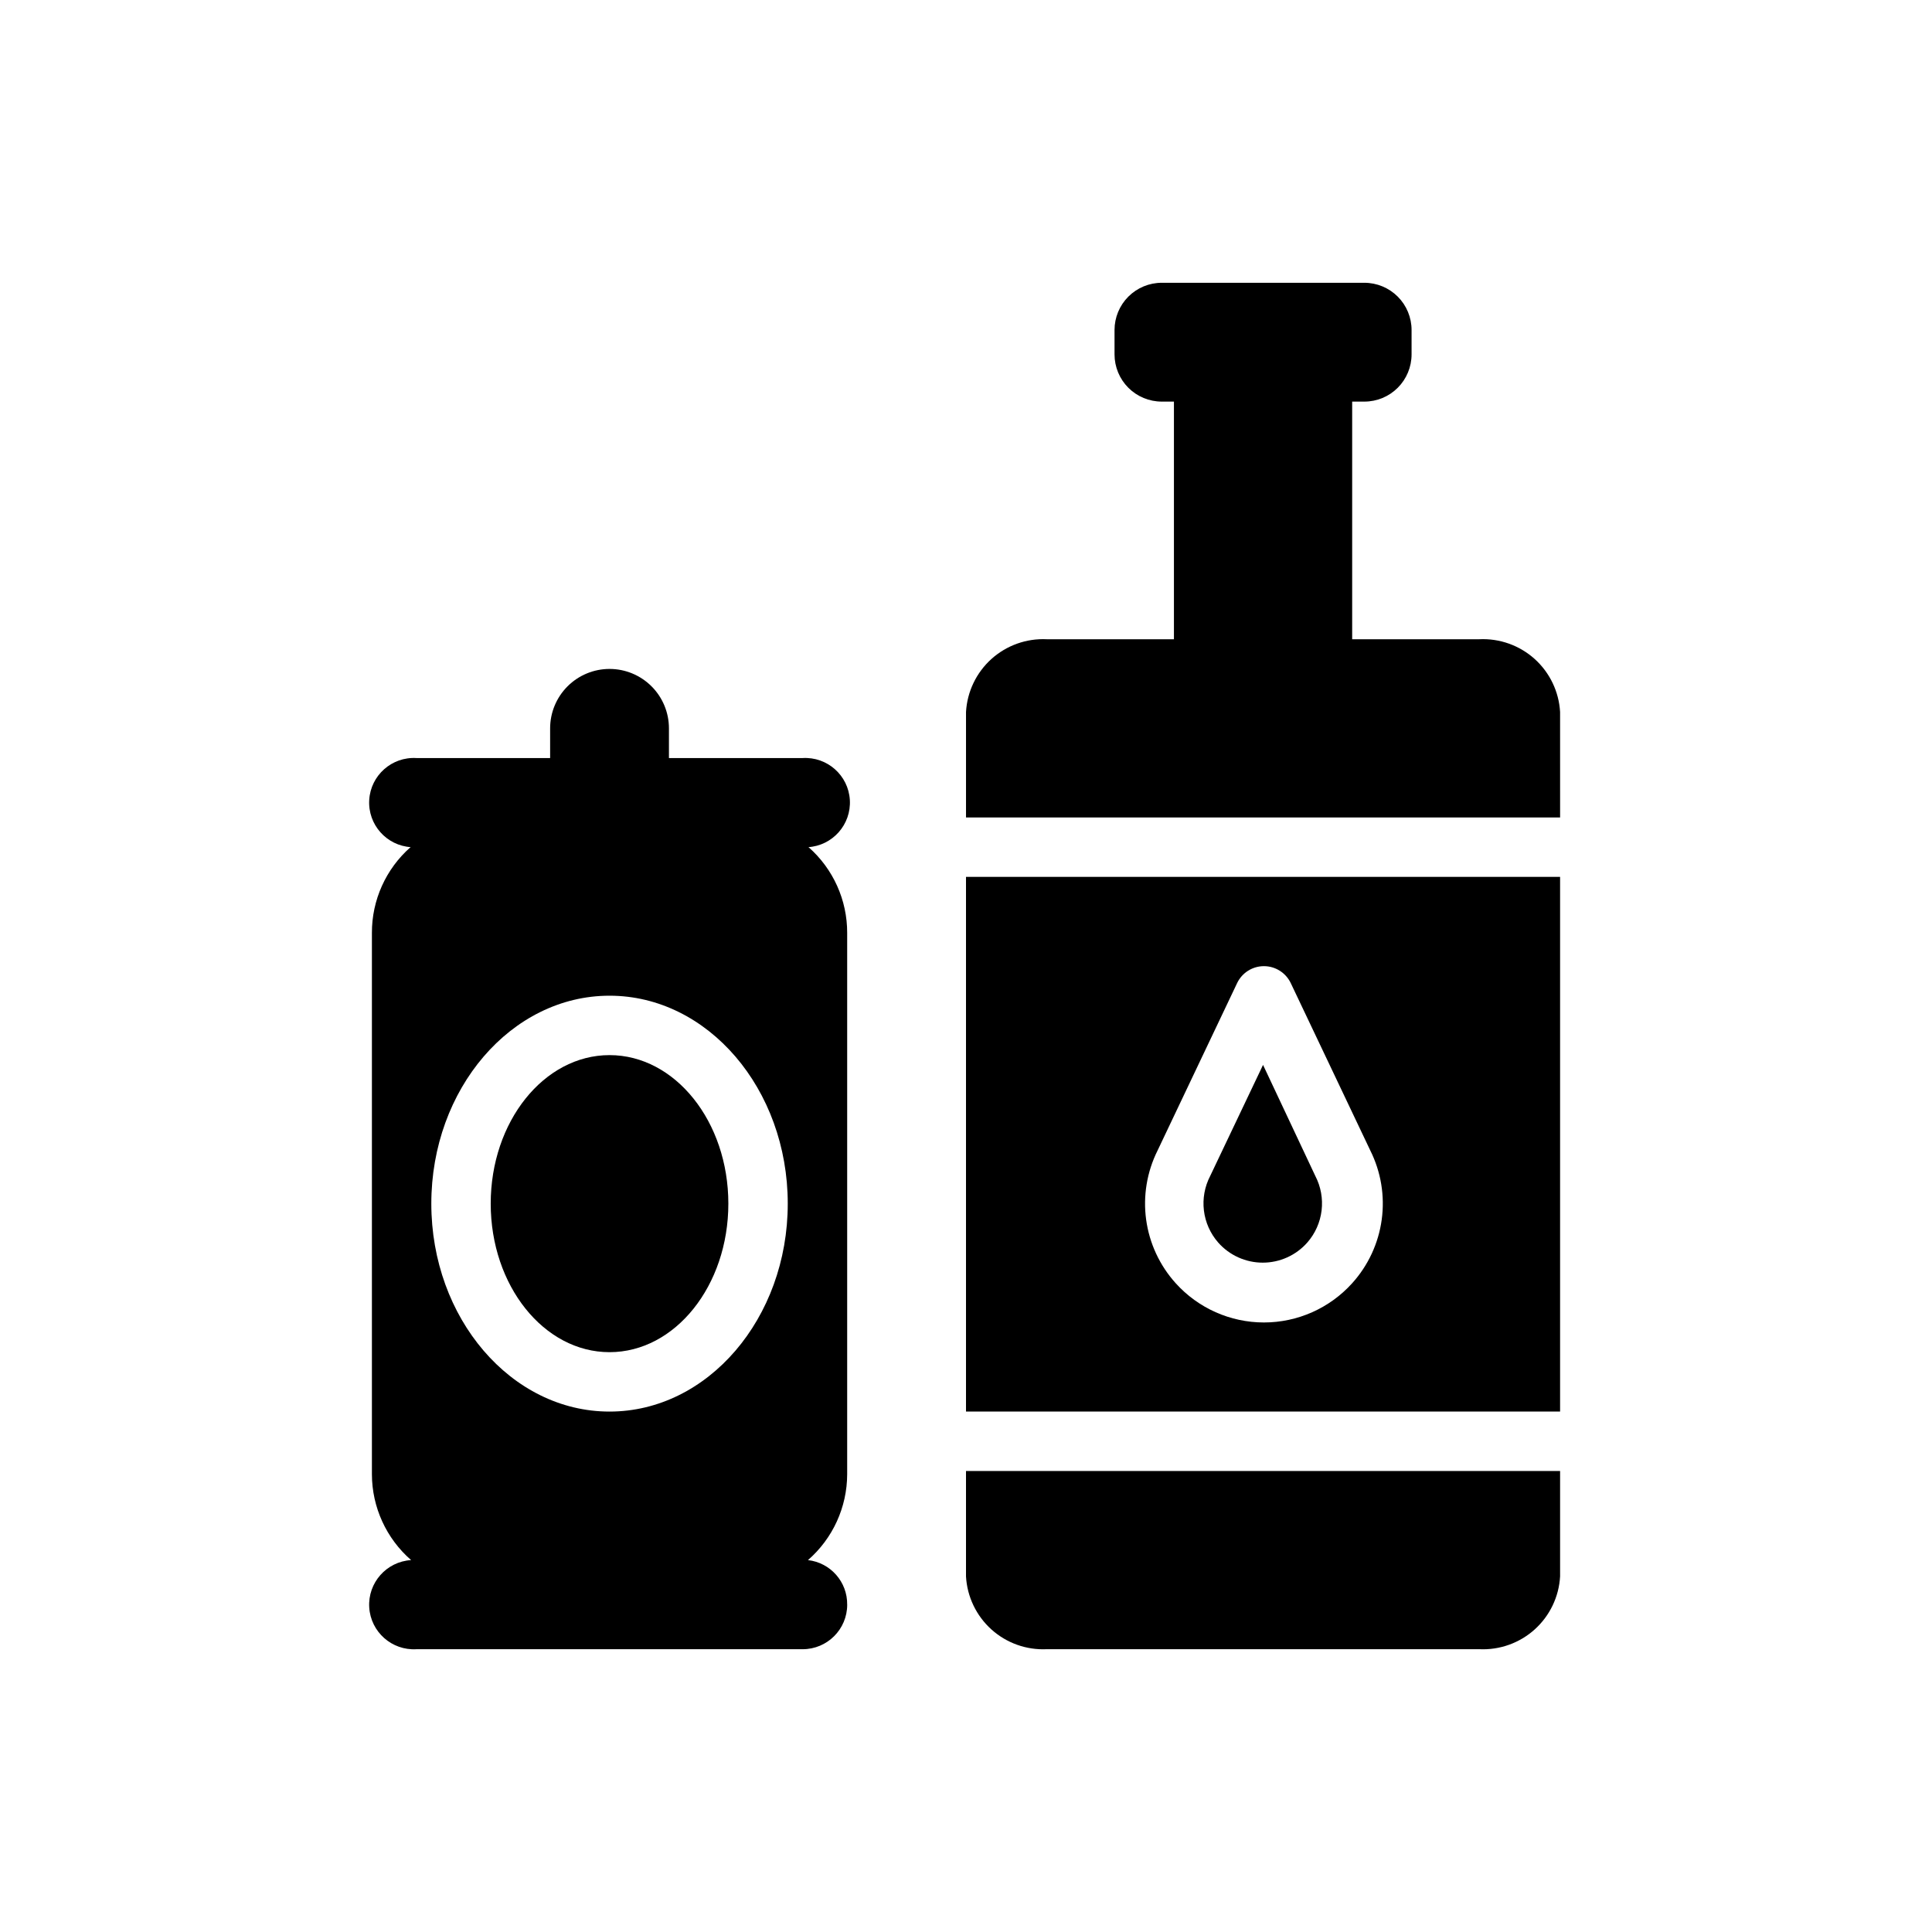
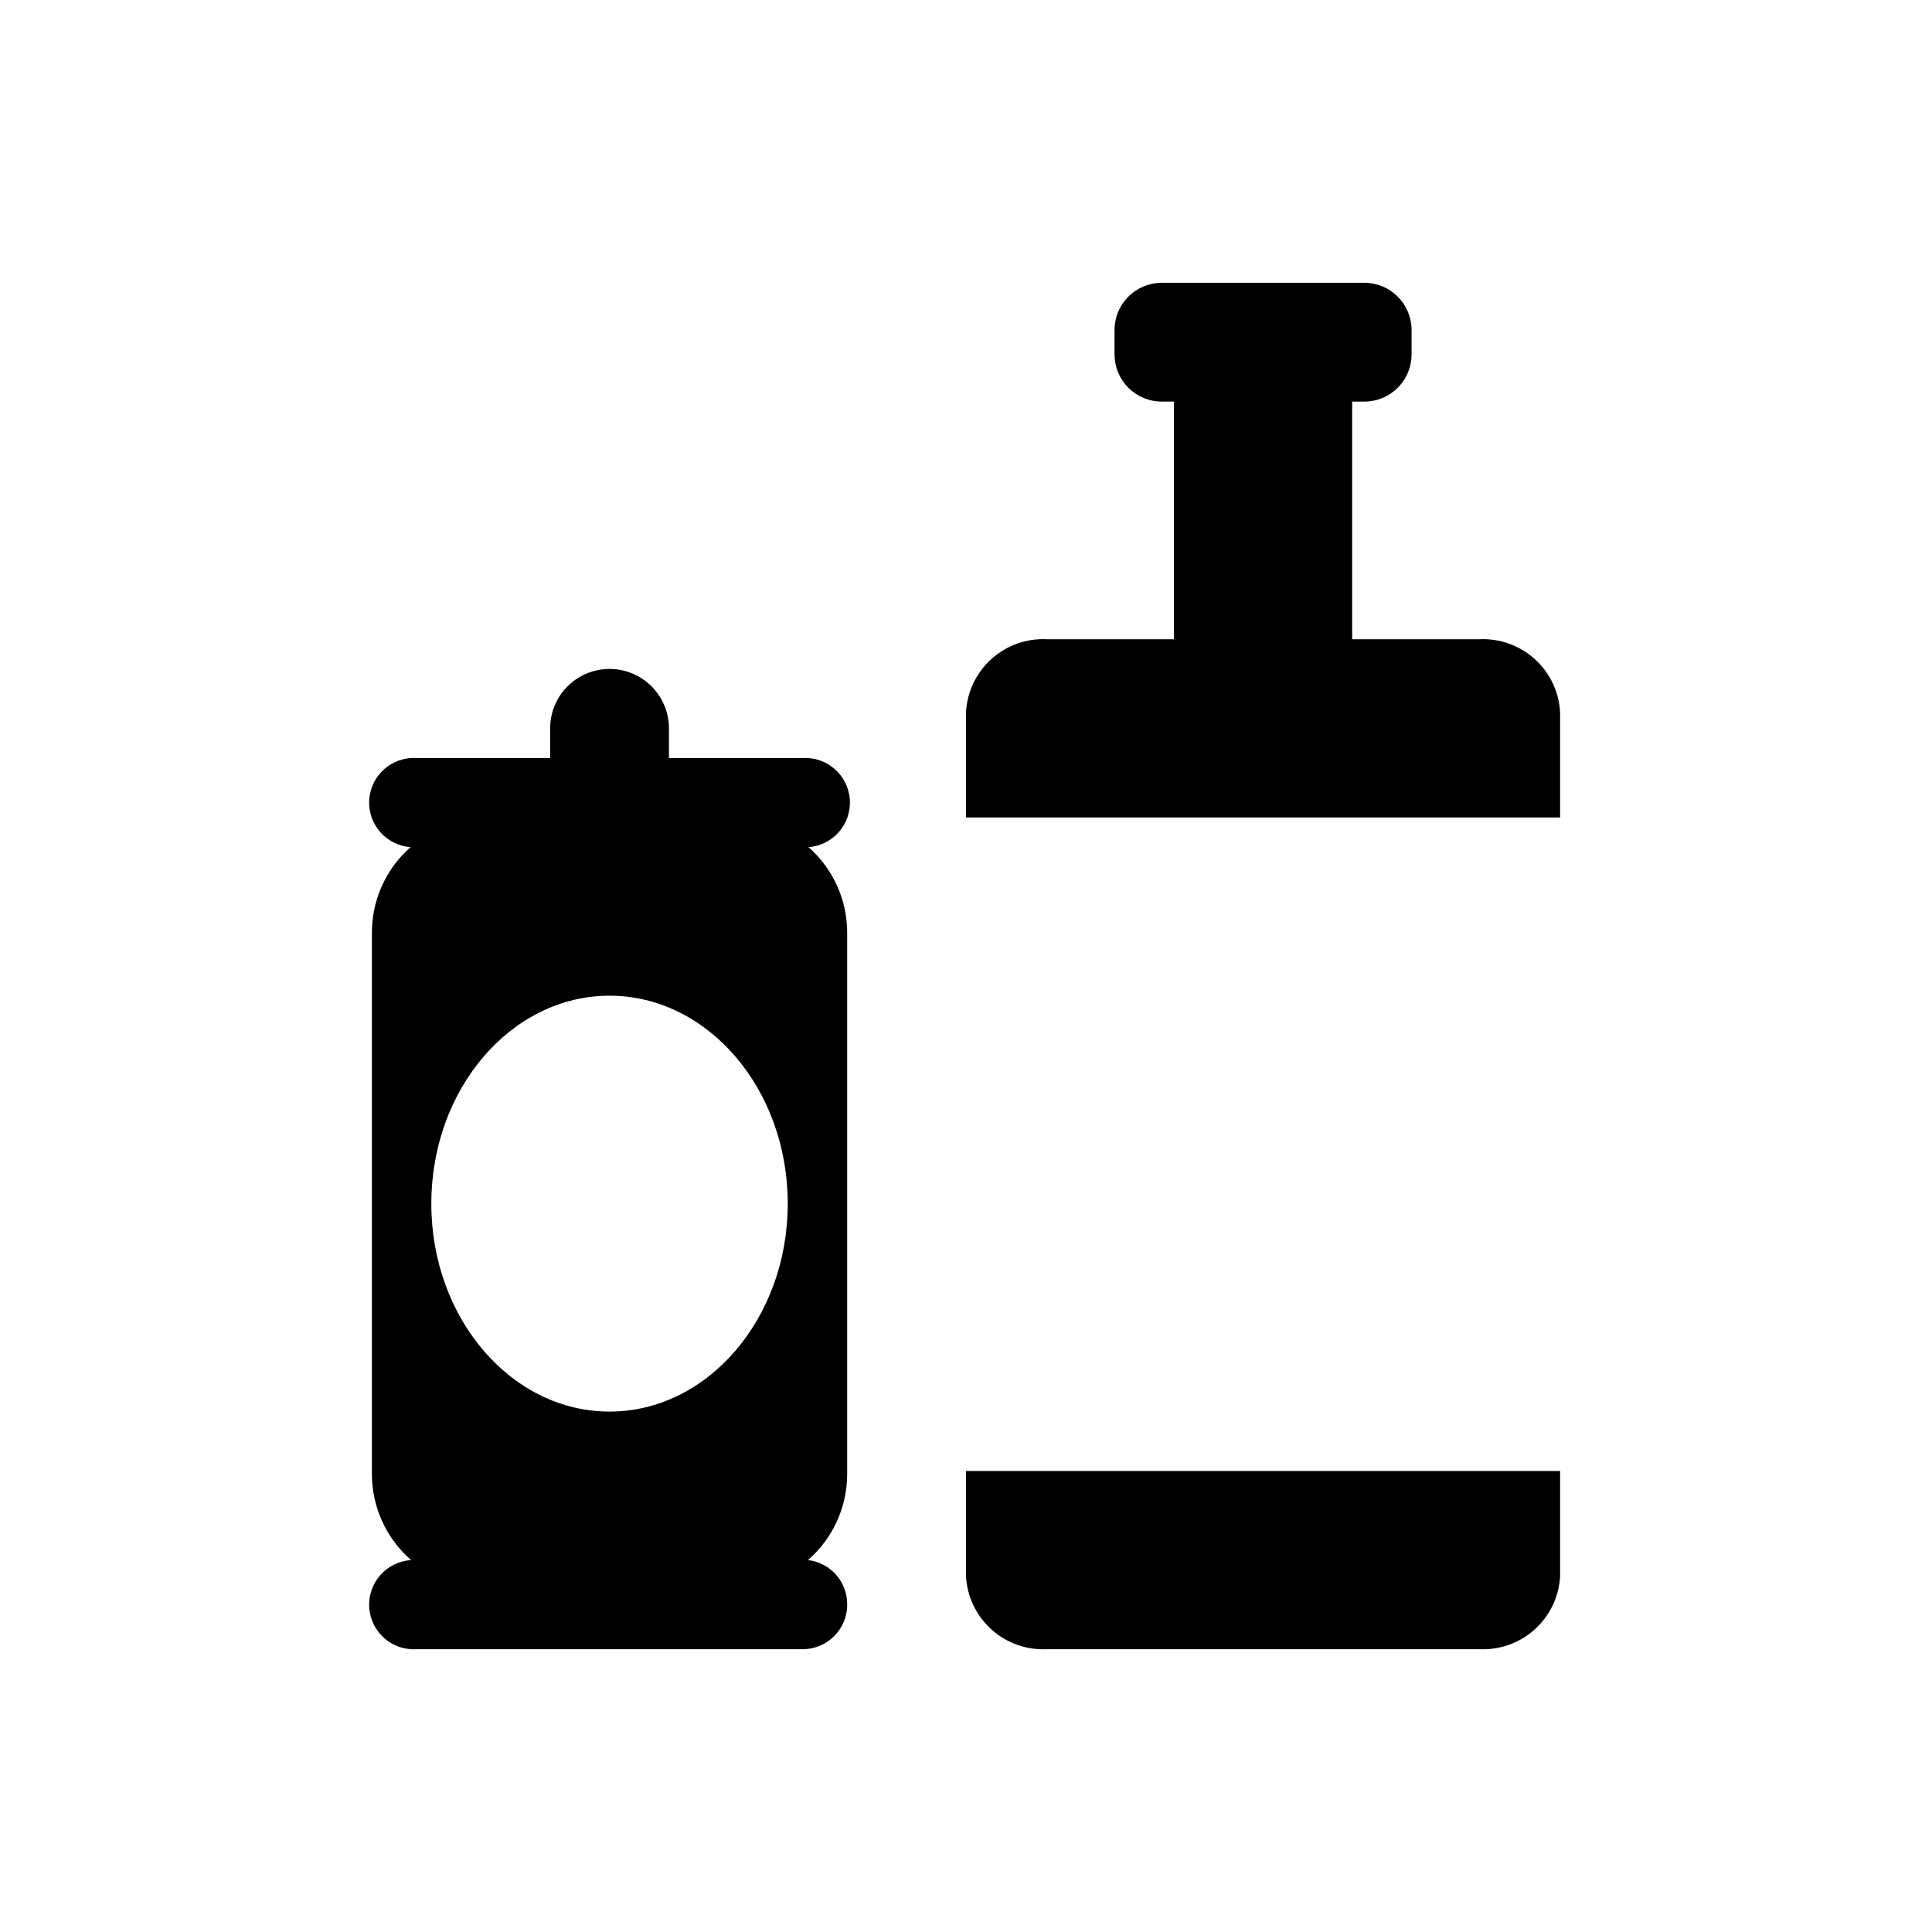
<svg xmlns="http://www.w3.org/2000/svg" fill="#000000" width="800px" height="800px" version="1.1" viewBox="144 144 512 512">
  <g>
-     <path d="m478.72 426.21-14.012 29.441c-1.461 2.812-2.039 6-1.66 9.145 0.379 3.148 1.699 6.106 3.785 8.488 2.988 3.391 7.289 5.332 11.809 5.332s8.82-1.941 11.809-5.332c2.086-2.383 3.406-5.34 3.785-8.488 0.379-3.144-0.199-6.332-1.66-9.145z" />
    <path d="m557.44 332.69c-0.305-5.387-2.727-10.438-6.734-14.051-4.012-3.609-9.285-5.492-14.676-5.234h-33.691v-62.977h3.227c3.32 0 6.504-1.316 8.852-3.664 2.348-2.348 3.664-5.531 3.664-8.852v-6.457c0-3.316-1.316-6.5-3.664-8.848-2.348-2.348-5.531-3.668-8.852-3.668h-53.688c-3.32 0-6.504 1.32-8.852 3.668-2.348 2.348-3.664 5.531-3.664 8.848v6.457c0 3.32 1.316 6.504 3.664 8.852 2.348 2.348 5.531 3.664 8.852 3.664h3.227v62.977h-33.691c-5.391-0.258-10.664 1.625-14.676 5.234-4.008 3.613-6.43 8.664-6.734 14.051v27.945h157.44z" />
    <path d="m400 561.77c0.305 5.387 2.727 10.438 6.734 14.051 4.012 3.609 9.285 5.492 14.676 5.234h114.62c5.391 0.258 10.664-1.625 14.676-5.234 4.008-3.613 6.43-8.664 6.734-14.051v-27.945h-157.44z" />
-     <path d="m557.44 376.38h-157.44v141.7h157.44zm-55.102 107.69c-5.973 6.621-14.469 10.398-23.383 10.398-8.91 0-17.406-3.777-23.379-10.398-4.246-4.699-6.977-10.574-7.836-16.852-0.855-6.277 0.203-12.668 3.035-18.336l21.098-44.398c1.312-2.715 4.066-4.441 7.082-4.441 3.019 0 5.769 1.727 7.086 4.441l21.098 44.398c2.832 5.668 3.891 12.059 3.031 18.336-0.855 6.277-3.586 12.152-7.832 16.852z" />
    <path d="m368.51 569.25c0.078-6.019-4.41-11.121-10.391-11.809 6.582-5.727 10.371-14.02 10.391-22.75v-143.43c0.031-8.707-3.699-17-10.234-22.75h-1.574 1.418c6.519-0.395 11.488-5.996 11.098-12.52-0.391-6.519-5.996-11.488-12.516-11.098h-35.426v-7.871c0-4.176-1.656-8.18-4.609-11.133s-6.957-4.613-11.133-4.613c-4.176 0-8.18 1.66-11.133 4.613s-4.613 6.957-4.613 11.133v7.871h-35.422c-6.523-0.391-12.125 4.578-12.52 11.098-0.391 6.523 4.578 12.125 11.102 12.52h1.418-1.574c-6.535 5.75-10.27 14.043-10.234 22.75v143.43c0.016 8.73 3.805 17.023 10.391 22.75-6.523 0.395-11.492 5.996-11.102 12.52 0.395 6.519 5.996 11.488 12.52 11.098h102.34c6.519 0 11.809-5.285 11.809-11.809zm-62.977-51.168c-26.055 0-47.23-24.719-47.23-55.105 0-30.387 21.176-55.105 47.23-55.105 26.055 0 47.23 24.719 47.23 55.105 0 30.387-21.176 55.105-47.23 55.105z" />
-     <path d="m337.02 462.98c0 21.734-14.098 39.359-31.488 39.359s-31.488-17.625-31.488-39.359c0-21.738 14.098-39.363 31.488-39.363s31.488 17.625 31.488 39.363" />
  </g>
</svg>